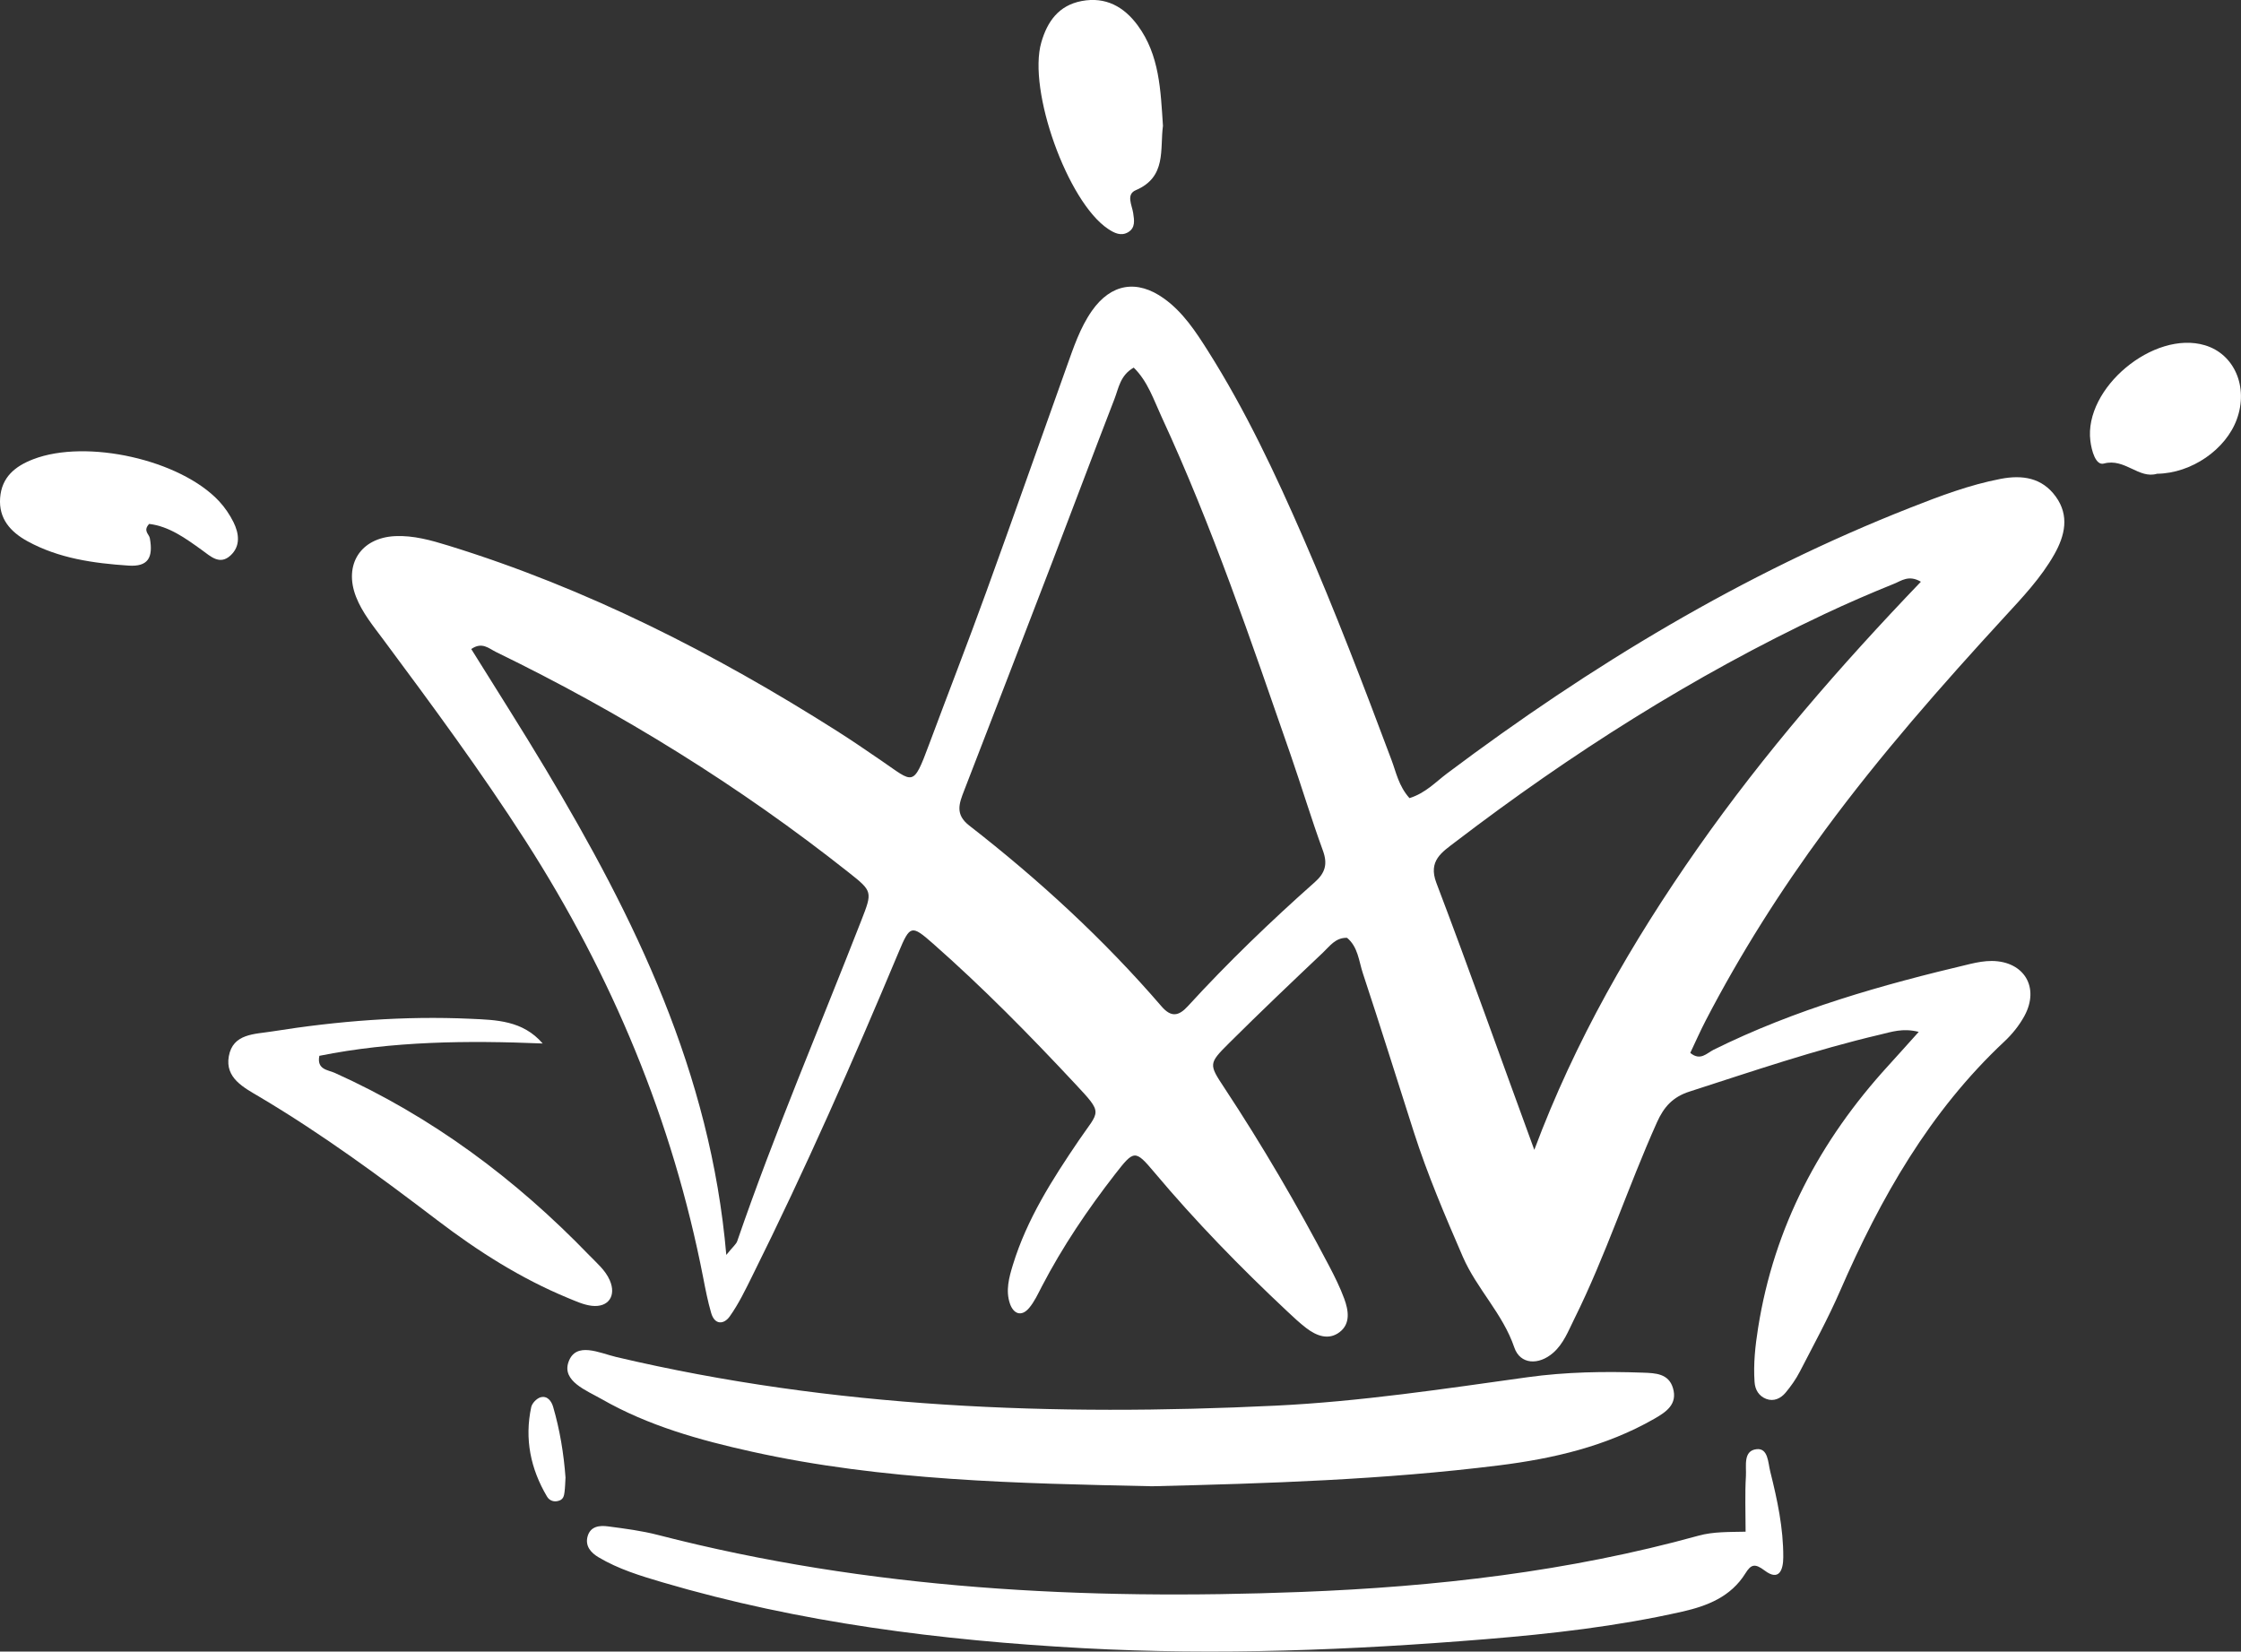
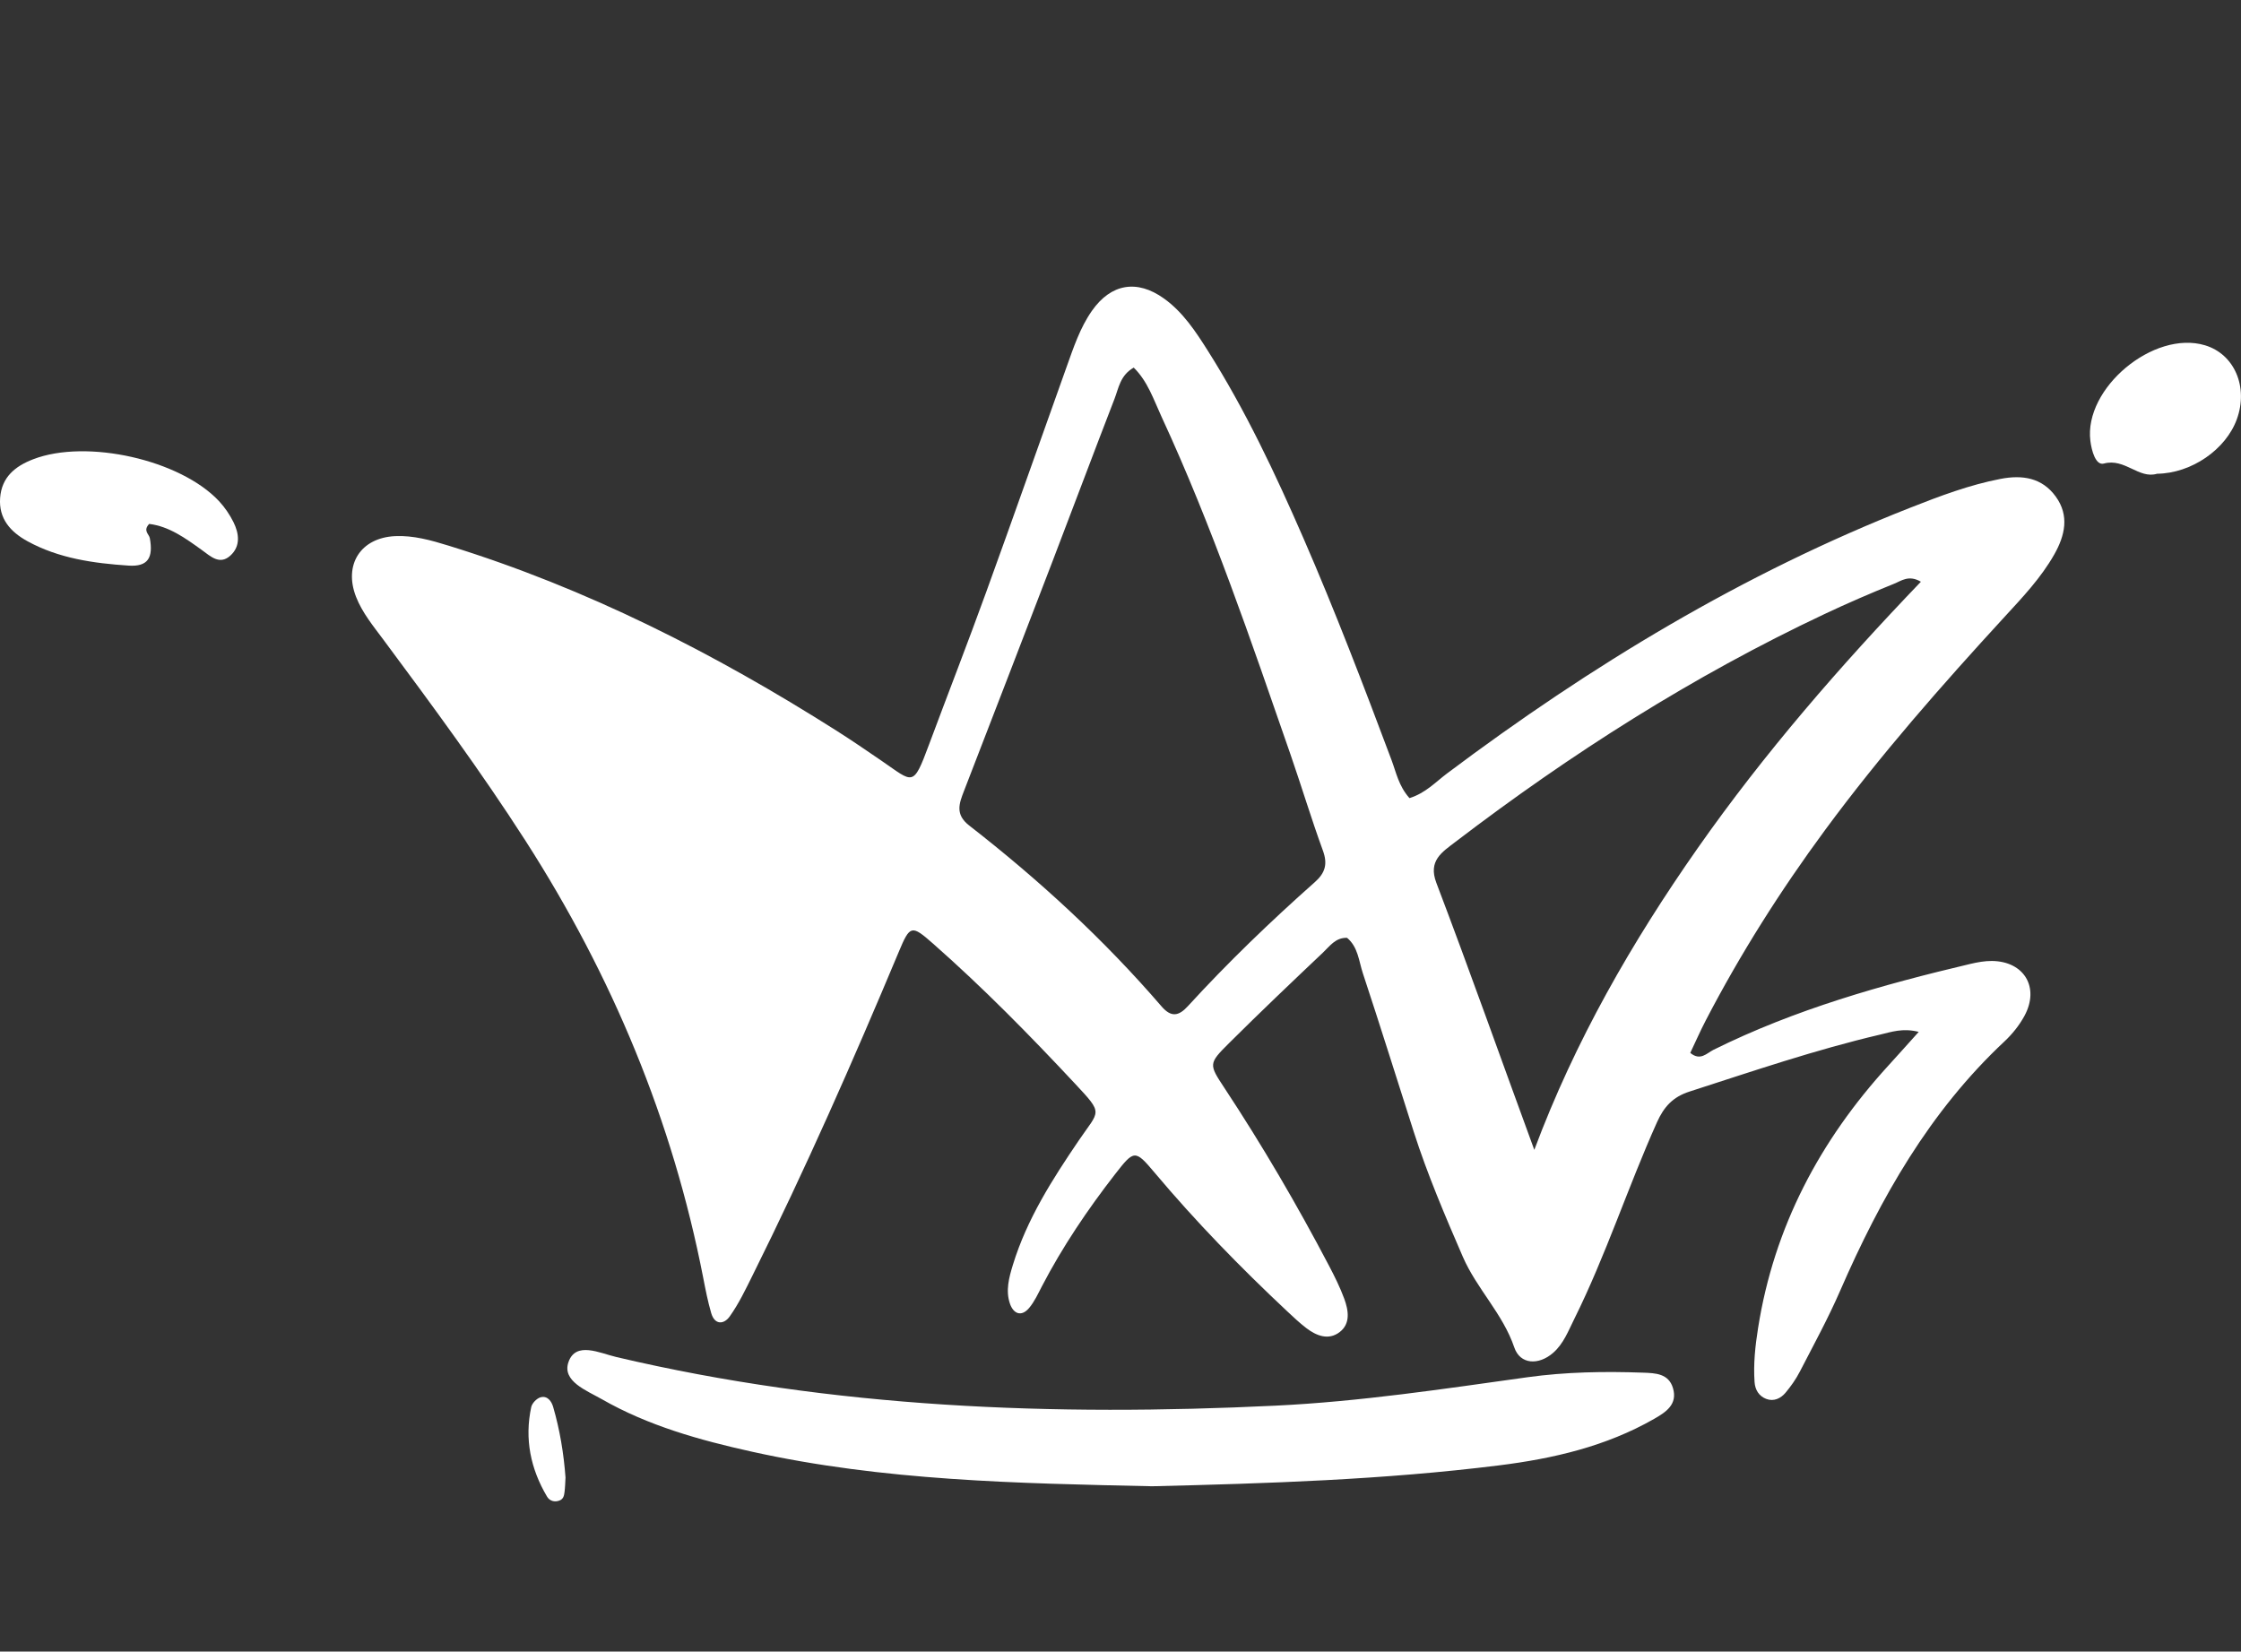
<svg xmlns="http://www.w3.org/2000/svg" id="_Слой_2" data-name="Слой 2" width="559.71" height="412.51" viewBox="0 0 559.71 412.51">
  <rect x="0" y="0" width="559.71" height="412.51" fill="#333333" stroke="none" />
  <defs>
    <style>
      .cls-1 {
        fill: #fff;
      }
    </style>
  </defs>
  <g id="crown_doodle_line" data-name="crown doodle line">
    <g>
-       <path class="cls-1" d="M352.05,199.34c4.03-1.27,6.52-4.03,9.38-6.17,35.87-26.93,73.97-49.98,115.85-66.43,7.3-2.87,14.63-5.64,22.38-7.13,5.46-1.05,10.35-.3,13.77,4.4,3.48,4.78,2.31,9.76-.36,14.48-3.3,5.82-7.89,10.67-12.38,15.55-15.73,17.12-31.07,34.56-44.88,53.3-11.12,15.09-21.12,30.87-29.77,47.51-1.38,2.65-2.58,5.4-3.88,8.13,2.52,2.09,4.12.07,5.78-.76,20.41-10.13,42.15-16.26,64.19-21.47,1.75-.41,3.57-.74,5.36-.73,8.04.07,11.98,6.59,8.15,13.69-1.27,2.35-3.04,4.56-4.99,6.39-18.69,17.48-30.97,39.12-41.05,62.28-3,6.9-6.63,13.54-10.09,20.24-.96,1.86-2.2,3.61-3.54,5.22-1.21,1.45-2.96,2.29-4.85,1.56-1.79-.69-2.77-2.24-2.9-4.21-.32-4.54.17-9.03.88-13.51,3.99-25.23,15.41-46.78,32.51-65.5,2.37-2.59,4.7-5.22,7.61-8.45-4.01-1.01-6.81.02-9.64.68-16.17,3.79-31.86,9.15-47.64,14.24-4.1,1.32-6.35,3.77-8.09,7.65-7.29,16.24-12.76,33.24-20.69,49.2-1.48,2.97-2.66,6.13-5.23,8.38-3.65,3.19-8.27,2.94-9.72-1.33-2.87-8.45-9.38-14.63-12.87-22.68-4.44-10.25-8.82-20.5-12.23-31.14-4.24-13.21-8.36-26.46-12.72-39.63-1.01-3.05-1.2-6.58-3.95-8.86-2.89-.09-4.33,2.1-6,3.67-7.89,7.47-15.76,14.96-23.46,22.62-5.17,5.14-5.07,5.29-1.18,11.19,9.48,14.37,18.15,29.21,26.15,44.45,1.4,2.67,2.75,5.39,3.79,8.21,1.06,2.9,1.62,6.23-1.17,8.35-2.76,2.1-5.79.92-8.33-1.03-1.67-1.28-3.21-2.74-4.75-4.18-11.68-10.95-22.83-22.39-33.14-34.66-4.86-5.78-5.11-5.67-9.85.42-6.86,8.83-13.1,18.07-18.28,28.01-.97,1.87-1.87,3.85-3.21,5.43-1.98,2.31-3.92,1.34-4.76-1.08-1.13-3.25-.25-6.53.74-9.75,3.5-11.41,9.84-21.31,16.46-31.06,5.16-7.6,6.26-6.44-.97-14.18-11.34-12.14-22.97-23.98-35.44-34.96-5.38-4.73-5.75-4.67-8.57,2.07-11.42,27.27-23.34,54.31-36.51,80.79-1.74,3.51-3.45,7.09-5.71,10.26-1.43,2.01-3.74,2.2-4.63-.87-.84-2.89-1.42-5.86-1.99-8.81-7.65-39.28-22.79-75.5-44.38-109.13-11.1-17.29-23.28-33.79-35.52-50.26-2.52-3.39-5.24-6.68-6.8-10.65-3.15-8.05,1.13-14.78,9.77-15.18,4.55-.21,8.95,1.03,13.3,2.37,34.56,10.67,66.47,26.92,96.91,46.22,3.82,2.42,7.56,4.99,11.29,7.54,7.97,5.45,7.8,6.75,11.83-4.07,4.74-12.72,9.67-25.36,14.29-38.12,6.79-18.71,13.37-37.49,20.08-56.23,1.73-4.82,3.34-9.74,6.31-13.98,4.77-6.8,11.26-7.91,18-3.08,4.76,3.41,7.92,8.25,10.99,13.1,9.38,14.84,16.83,30.67,23.82,46.72,7.95,18.26,15.05,36.85,22.04,55.5,1.15,3.07,1.77,6.42,4.44,9.44ZM283.17,91.81c-3.4,1.92-3.77,5.12-4.82,7.83-5.22,13.48-10.28,27.02-15.46,40.52-7.33,19.12-14.71,38.23-22.1,57.33-1.24,3.2-2.3,5.92,1.29,8.71,17.41,13.54,33.6,28.42,48.01,45.15,2.41,2.8,4.29,2.48,6.6-.05,9.98-10.91,20.63-21.15,31.68-30.95,2.62-2.32,3.27-4.54,2.03-7.92-2.89-7.92-5.32-16-8.08-23.97-9.88-28.46-19.55-57-32.22-84.38-1.96-4.23-3.44-8.84-6.94-12.26ZM383.21,287.19c10.15-27.18,24.35-51.87,40.8-75.34,16.62-23.71,35.58-45.51,55.75-66.55-3.02-1.78-4.89-.22-6.69.5-5.87,2.37-11.68,4.88-17.4,7.58-32.87,15.49-63.34,34.88-92.18,56.91-3.37,2.58-6.84,4.7-4.75,10.21,8.35,21.95,16.17,44.09,24.46,66.68ZM181.4,313.44c1.68-2.09,2.47-2.67,2.73-3.44,9.33-27.11,20.6-53.46,31.01-80.15,2.79-7.14,2.78-7.23-3.17-11.94-27.32-21.63-56.78-39.84-88.1-55.07-1.75-.85-3.46-2.62-6.17-.73,6.2,9.98,12.52,19.85,18.53,29.9,22.3,37.25,41.23,75.8,45.17,121.43Z" />
+       <path class="cls-1" d="M352.05,199.34c4.03-1.27,6.52-4.03,9.38-6.17,35.87-26.93,73.97-49.98,115.85-66.43,7.3-2.87,14.63-5.64,22.38-7.13,5.46-1.05,10.35-.3,13.77,4.4,3.48,4.78,2.31,9.76-.36,14.48-3.3,5.82-7.89,10.67-12.38,15.55-15.73,17.12-31.07,34.56-44.88,53.3-11.12,15.09-21.12,30.87-29.77,47.51-1.38,2.65-2.58,5.4-3.88,8.13,2.52,2.09,4.12.07,5.78-.76,20.41-10.13,42.15-16.26,64.19-21.47,1.75-.41,3.57-.74,5.36-.73,8.04.07,11.98,6.59,8.15,13.69-1.27,2.35-3.04,4.56-4.99,6.39-18.69,17.48-30.97,39.12-41.05,62.28-3,6.9-6.63,13.54-10.09,20.24-.96,1.86-2.2,3.61-3.54,5.22-1.21,1.45-2.96,2.29-4.85,1.56-1.79-.69-2.77-2.24-2.9-4.21-.32-4.54.17-9.03.88-13.51,3.99-25.23,15.41-46.78,32.51-65.5,2.37-2.59,4.7-5.22,7.61-8.45-4.01-1.01-6.81.02-9.64.68-16.17,3.79-31.86,9.15-47.64,14.24-4.1,1.32-6.35,3.77-8.09,7.65-7.29,16.24-12.76,33.24-20.69,49.2-1.48,2.97-2.66,6.13-5.23,8.38-3.65,3.19-8.27,2.94-9.72-1.33-2.87-8.45-9.38-14.63-12.87-22.68-4.44-10.25-8.82-20.5-12.23-31.14-4.24-13.21-8.36-26.46-12.72-39.63-1.01-3.05-1.2-6.58-3.95-8.86-2.89-.09-4.33,2.1-6,3.67-7.89,7.47-15.76,14.96-23.46,22.62-5.17,5.14-5.07,5.29-1.18,11.19,9.48,14.37,18.15,29.21,26.15,44.45,1.4,2.67,2.75,5.39,3.79,8.21,1.06,2.9,1.62,6.23-1.17,8.35-2.76,2.1-5.79.92-8.33-1.03-1.67-1.28-3.21-2.74-4.75-4.18-11.68-10.95-22.83-22.39-33.14-34.66-4.86-5.78-5.11-5.67-9.85.42-6.86,8.83-13.1,18.07-18.28,28.01-.97,1.87-1.87,3.85-3.21,5.43-1.98,2.31-3.92,1.34-4.76-1.08-1.13-3.25-.25-6.53.74-9.75,3.5-11.41,9.84-21.31,16.46-31.06,5.16-7.6,6.26-6.44-.97-14.18-11.34-12.14-22.97-23.98-35.44-34.96-5.38-4.73-5.75-4.67-8.57,2.07-11.42,27.27-23.34,54.31-36.51,80.79-1.74,3.51-3.45,7.09-5.71,10.26-1.43,2.01-3.74,2.2-4.63-.87-.84-2.89-1.42-5.86-1.99-8.81-7.65-39.28-22.79-75.5-44.38-109.13-11.1-17.29-23.28-33.79-35.52-50.26-2.52-3.39-5.24-6.68-6.8-10.65-3.15-8.05,1.13-14.78,9.77-15.18,4.55-.21,8.95,1.03,13.3,2.37,34.56,10.67,66.47,26.92,96.91,46.22,3.82,2.42,7.56,4.99,11.29,7.54,7.97,5.45,7.8,6.75,11.83-4.07,4.74-12.72,9.67-25.36,14.29-38.12,6.79-18.71,13.37-37.49,20.08-56.23,1.73-4.82,3.34-9.74,6.31-13.98,4.77-6.8,11.26-7.91,18-3.08,4.76,3.41,7.92,8.25,10.99,13.1,9.38,14.84,16.83,30.67,23.82,46.72,7.95,18.26,15.05,36.85,22.04,55.5,1.15,3.07,1.77,6.42,4.44,9.44ZM283.17,91.81c-3.4,1.92-3.77,5.12-4.82,7.83-5.22,13.48-10.28,27.02-15.46,40.52-7.33,19.12-14.71,38.23-22.1,57.33-1.24,3.2-2.3,5.92,1.29,8.71,17.41,13.54,33.6,28.42,48.01,45.15,2.41,2.8,4.29,2.48,6.6-.05,9.98-10.91,20.63-21.15,31.68-30.95,2.62-2.32,3.27-4.54,2.03-7.92-2.89-7.92-5.32-16-8.08-23.97-9.88-28.46-19.55-57-32.22-84.38-1.96-4.23-3.44-8.84-6.94-12.26ZM383.21,287.19c10.15-27.18,24.35-51.87,40.8-75.34,16.62-23.71,35.58-45.51,55.75-66.55-3.02-1.78-4.89-.22-6.69.5-5.87,2.37-11.68,4.88-17.4,7.58-32.87,15.49-63.34,34.88-92.18,56.91-3.37,2.58-6.84,4.7-4.75,10.21,8.35,21.95,16.17,44.09,24.46,66.68ZM181.4,313.44Z" />
      <path class="cls-1" d="M287.79,371.22c-33.64-.72-67.14-1.35-100.07-8.65-12.99-2.88-25.78-6.44-37.42-13.1-3.79-2.17-10.01-4.49-8.31-9.29,1.84-5.21,7.78-2.22,11.93-1.24,54.24,12.79,109.26,14.83,164.65,12.15,21.14-1.02,42.02-4.19,62.93-7.1,9.6-1.33,19.25-1.49,28.91-1.14,3.05.11,6.33.21,7.42,3.82,1.24,4.11-1.77,6.05-4.71,7.73-12.01,6.87-25.21,9.92-38.75,11.61-28.79,3.59-57.74,4.52-86.58,5.21Z" />
-       <path class="cls-1" d="M435.98,382.56c0-4.98-.19-9.44.08-13.88.15-2.48-.77-6.36,2.68-6.72,2.89-.31,2.84,3.39,3.4,5.6,1.76,7.02,3.28,14.1,3.25,21.39-.01,3.11-1,6.08-4.64,3.33-2.45-1.85-3.41-1.57-4.82.7-3.63,5.84-9.49,8.14-15.79,9.56-16.21,3.67-32.7,5.54-49.22,6.89-33.38,2.72-66.81,4.06-100.32,2.24-35.63-1.94-70.83-6.35-105.16-16.46-5.49-1.62-10.98-3.29-15.95-6.25-1.92-1.14-3.38-2.8-2.74-5.19.7-2.59,3.03-2.81,5.15-2.52,4.17.55,8.39,1.09,12.45,2.14,52.79,13.63,106.54,16.32,160.7,14.23,33.52-1.29,66.72-5.08,99.16-14.05,3.76-1.04,7.64-.9,11.78-1Z" />
-       <path class="cls-1" d="M135.53,260.63c-18.86-.78-37.44-.59-55.77,3.08-.7,3.47,2.18,3.51,3.82,4.25,24.27,10.92,45.18,26.5,63.59,45.57,1.88,1.95,4.02,3.7,5.13,6.26,1.67,3.85-.32,6.82-4.48,6.36-2.04-.23-4.03-1.16-5.96-1.95-11.79-4.87-22.45-11.66-32.56-19.36-14.4-10.97-28.97-21.68-44.57-30.93-3.83-2.27-8.56-4.65-7.58-10.09,1.02-5.68,6.38-5.49,10.82-6.2,16.43-2.62,32.95-3.92,49.57-3.16,6.36.29,13.03.39,18,6.17Z" />
-       <path class="cls-1" d="M290.46,31.43c-.79,5.87.96,12.77-6.78,16.07-2.49,1.06-.96,3.73-.66,5.69.28,1.84.59,3.71-1.26,4.81-1.76,1.04-3.43.23-5-.82-10.11-6.72-20.12-34.62-16.69-46.57,1.51-5.25,4.35-9.26,10.07-10.35,6-1.14,10.58,1.41,14.02,6.09,5.47,7.43,5.71,16.23,6.3,25.08Z" />
      <path class="cls-1" d="M37.27,130.84c-1.63,1.74-.04,2.54.15,3.57.89,4.89-.46,7.18-5.3,6.86-8.72-.58-17.44-1.79-25.28-6.1-4.18-2.3-7.2-5.6-6.81-10.81.39-5.18,3.72-7.91,8.28-9.66,13.31-5.12,36.76.11,46.43,10.51,1.41,1.52,2.63,3.32,3.56,5.18,1.42,2.85,1.83,6.02-.75,8.37-2.69,2.45-4.94.2-7.15-1.39-4.08-2.94-8.17-5.91-13.13-6.51Z" />
      <path class="cls-1" d="M538.74,118.33c-4.56,1.37-8.04-3.97-13.28-2.55-2.05.56-3.07-3.23-3.37-5.65-1.66-13.17,15.8-27.73,28.62-23.89,7.35,2.2,10.89,10.41,7.96,18.47-2.75,7.56-11.31,13.51-19.93,13.62Z" />
      <path class="cls-1" d="M141.24,369.04c-.07,1.21-.09,2.41-.24,3.59-.11.84-.23,1.74-1.23,2.14-1.34.54-2.55.04-3.14-.96-4.12-6.94-5.66-14.41-3.95-22.37.21-.96,1.35-2.15,2.3-2.43,1.74-.5,2.77.98,3.18,2.41,1.67,5.75,2.64,11.64,3.08,17.61Z" />
    </g>
  </g>
</svg>